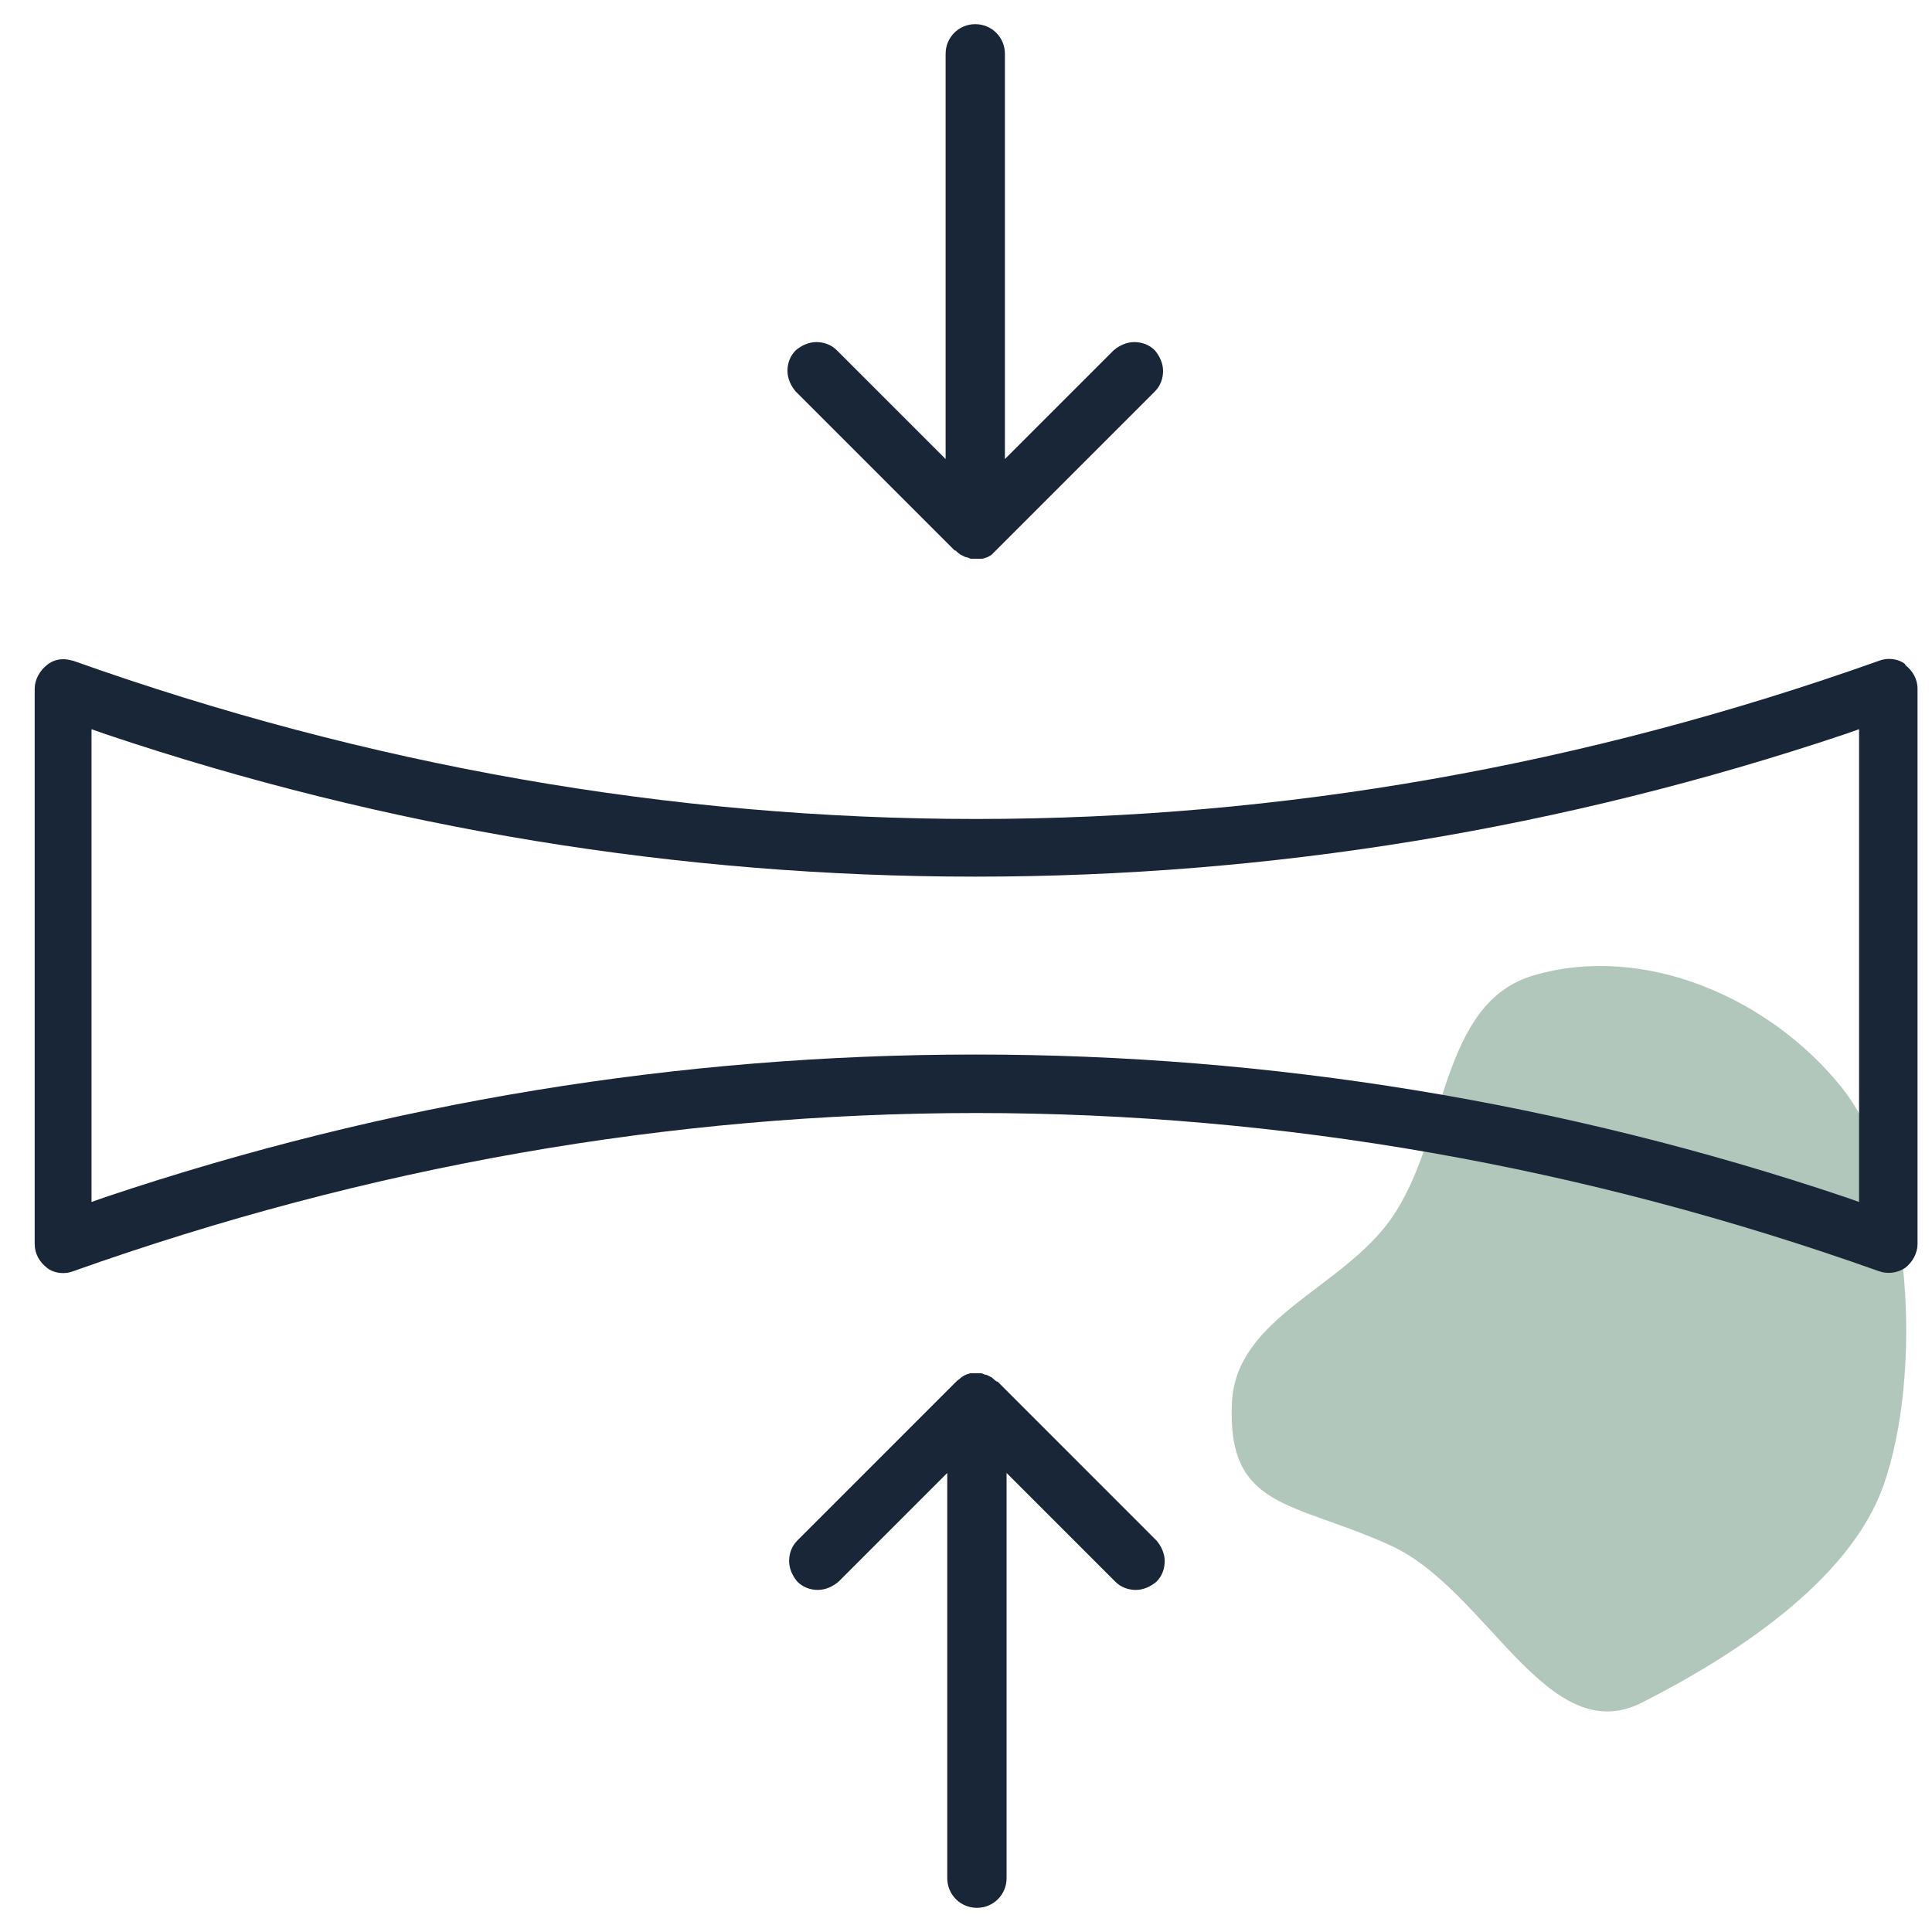
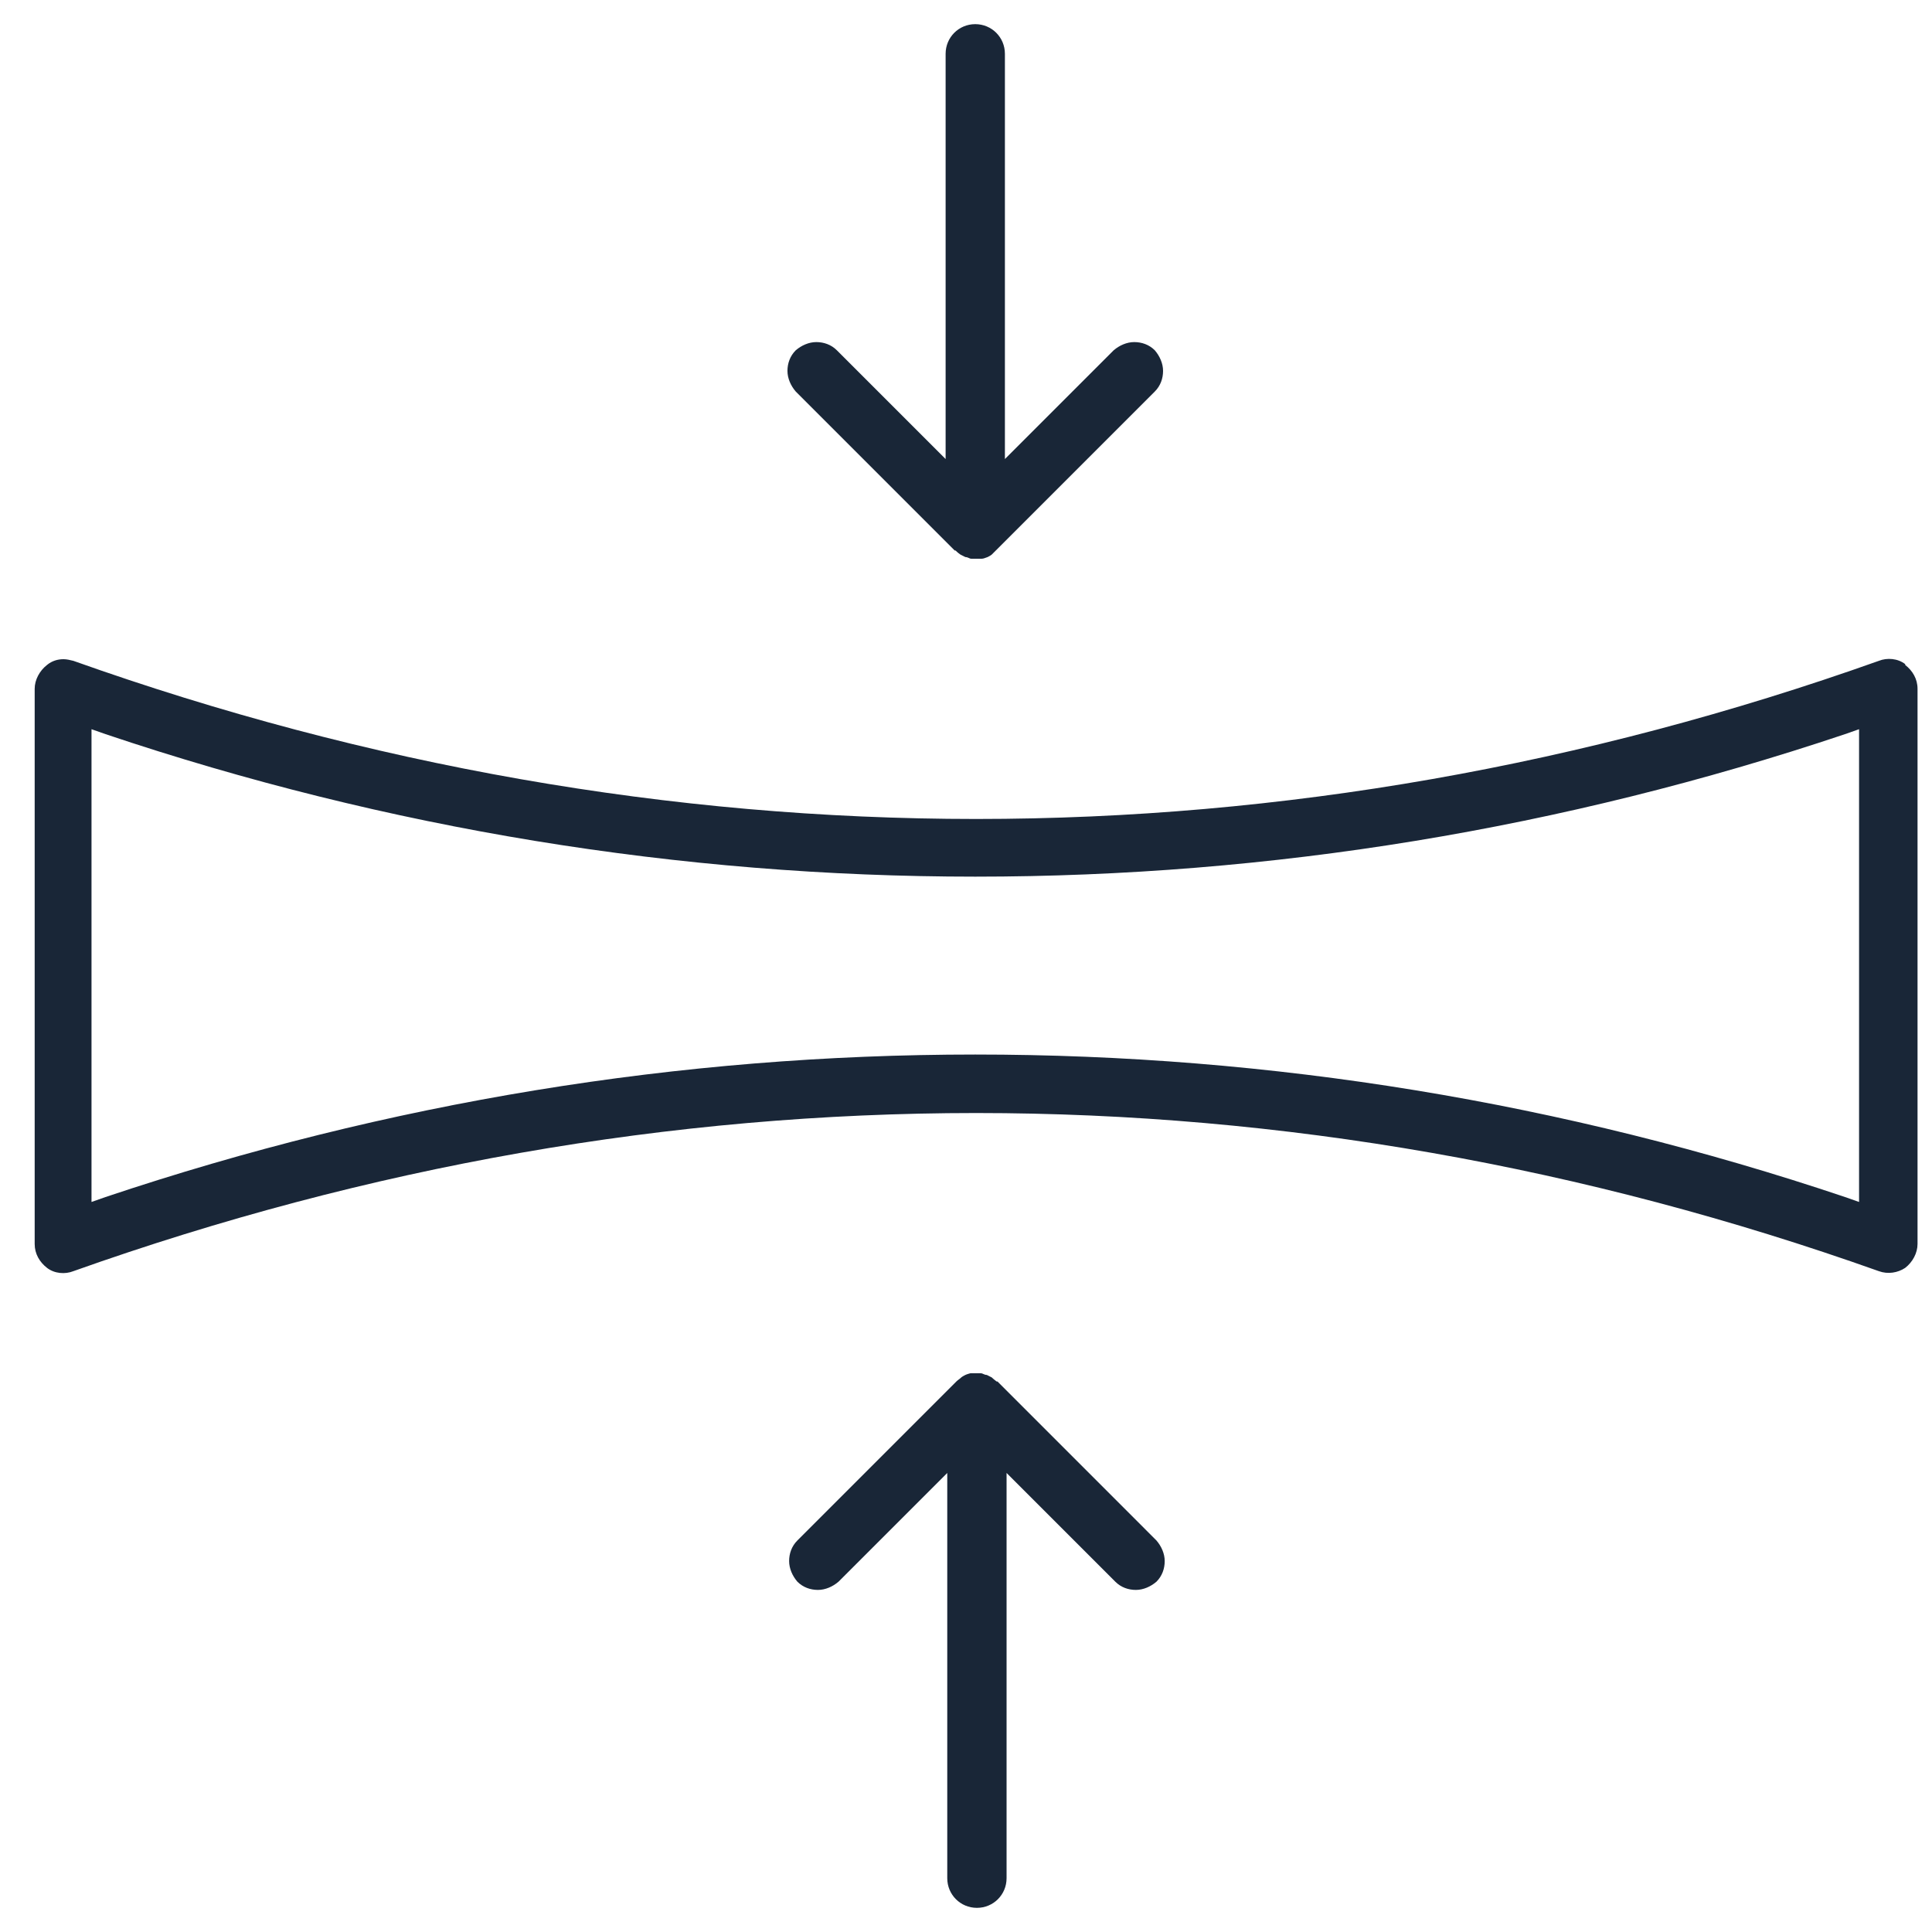
<svg xmlns="http://www.w3.org/2000/svg" fill="none" viewBox="0 0 80 80" height="80" width="80">
-   <path fill="#B2C7BC" d="M63.51 40.387C68.074 39.052 73.273 41.307 76.254 45.022C79.247 48.752 79.585 56.985 77.994 61.5C76.589 65.49 71.757 68.586 67.994 70.5C64.075 72.493 61.589 65.829 57.591 64C53.549 62.15 50.798 62.527 51.012 58.076C51.181 54.551 55.557 53.36 57.592 50.481C59.959 47.131 59.579 41.537 63.51 40.387Z" clip-rule="evenodd" fill-rule="evenodd" />
  <g clip-path="url(#clip0_1854_25365)">
    <path fill="#192637" d="M39.565 22.794C39.565 22.794 39.667 22.896 39.77 22.964C39.838 22.998 39.906 23.032 39.974 23.067C40.077 23.067 40.145 23.135 40.213 23.135C40.383 23.135 40.52 23.135 40.656 23.135C40.725 23.135 40.793 23.101 40.895 23.067C40.895 23.067 41.032 22.998 41.066 22.964C41.066 22.964 41.168 22.862 41.236 22.794L47.819 16.211C48.057 15.973 48.16 15.665 48.16 15.358C48.16 15.052 48.023 14.745 47.819 14.506C47.58 14.267 47.273 14.165 46.966 14.165C46.659 14.165 46.352 14.301 46.113 14.506L41.611 19.008V2.228C41.611 1.546 41.066 1 40.383 1C39.701 1 39.156 1.546 39.156 2.228V19.008L34.654 14.506C34.415 14.267 34.108 14.165 33.801 14.165C33.494 14.165 33.187 14.301 32.949 14.506C32.71 14.745 32.607 15.052 32.607 15.358C32.607 15.665 32.744 15.973 32.949 16.211L39.531 22.794H39.565Z" />
    <path fill="#192637" d="M41.27 57.206C41.27 57.206 41.134 57.104 41.066 57.036C40.998 57.002 40.929 56.968 40.861 56.933C40.759 56.933 40.691 56.865 40.622 56.865C40.452 56.865 40.316 56.865 40.179 56.865C40.179 56.865 40.043 56.899 39.974 56.933C39.974 56.933 39.838 57.002 39.804 57.036C39.736 57.104 39.667 57.138 39.599 57.206L33.017 63.789C32.778 64.028 32.676 64.334 32.676 64.641C32.676 64.948 32.812 65.255 33.017 65.494C33.256 65.733 33.562 65.835 33.87 65.835C34.176 65.835 34.483 65.699 34.722 65.494L39.224 60.992V77.772C39.224 78.454 39.77 79 40.452 79C41.134 79 41.68 78.454 41.68 77.772V60.992L46.182 65.494C46.42 65.733 46.727 65.835 47.034 65.835C47.341 65.835 47.648 65.699 47.887 65.494C48.126 65.255 48.228 64.948 48.228 64.641C48.228 64.334 48.092 64.028 47.887 63.789L41.305 57.206H41.27Z" />
    <path fill="#192637" d="M78.89 27.5C78.583 27.261 78.139 27.227 77.799 27.364C65.623 31.695 53.072 33.912 40.419 33.912C27.765 33.912 15.214 31.695 3.039 27.364C2.902 27.33 2.766 27.296 2.629 27.296C2.391 27.296 2.152 27.364 1.947 27.534C1.64 27.773 1.436 28.148 1.436 28.523V51.511C1.436 51.92 1.64 52.261 1.947 52.5C2.254 52.739 2.697 52.773 3.039 52.636C15.214 48.305 27.765 46.088 40.419 46.088C53.072 46.088 65.623 48.305 77.799 52.636C78.174 52.773 78.583 52.704 78.89 52.5C79.197 52.261 79.401 51.886 79.401 51.511V28.523C79.401 28.114 79.197 27.773 78.89 27.534V27.5ZM76.98 49.771L76.4 49.567C64.736 45.644 52.628 43.666 40.384 43.666C28.14 43.666 16.067 45.644 4.369 49.567L3.789 49.771V30.195L4.369 30.399C16.033 34.321 28.14 36.3 40.384 36.3C52.628 36.3 64.702 34.321 76.4 30.399L76.98 30.195V49.771Z" />
  </g>
  <defs>
    <clipPath id="clip0_1854_25365">
      <rect transform="translate(1.436 1)" fill="white" height="78" width="78" />
    </clipPath>
  </defs>
</svg>